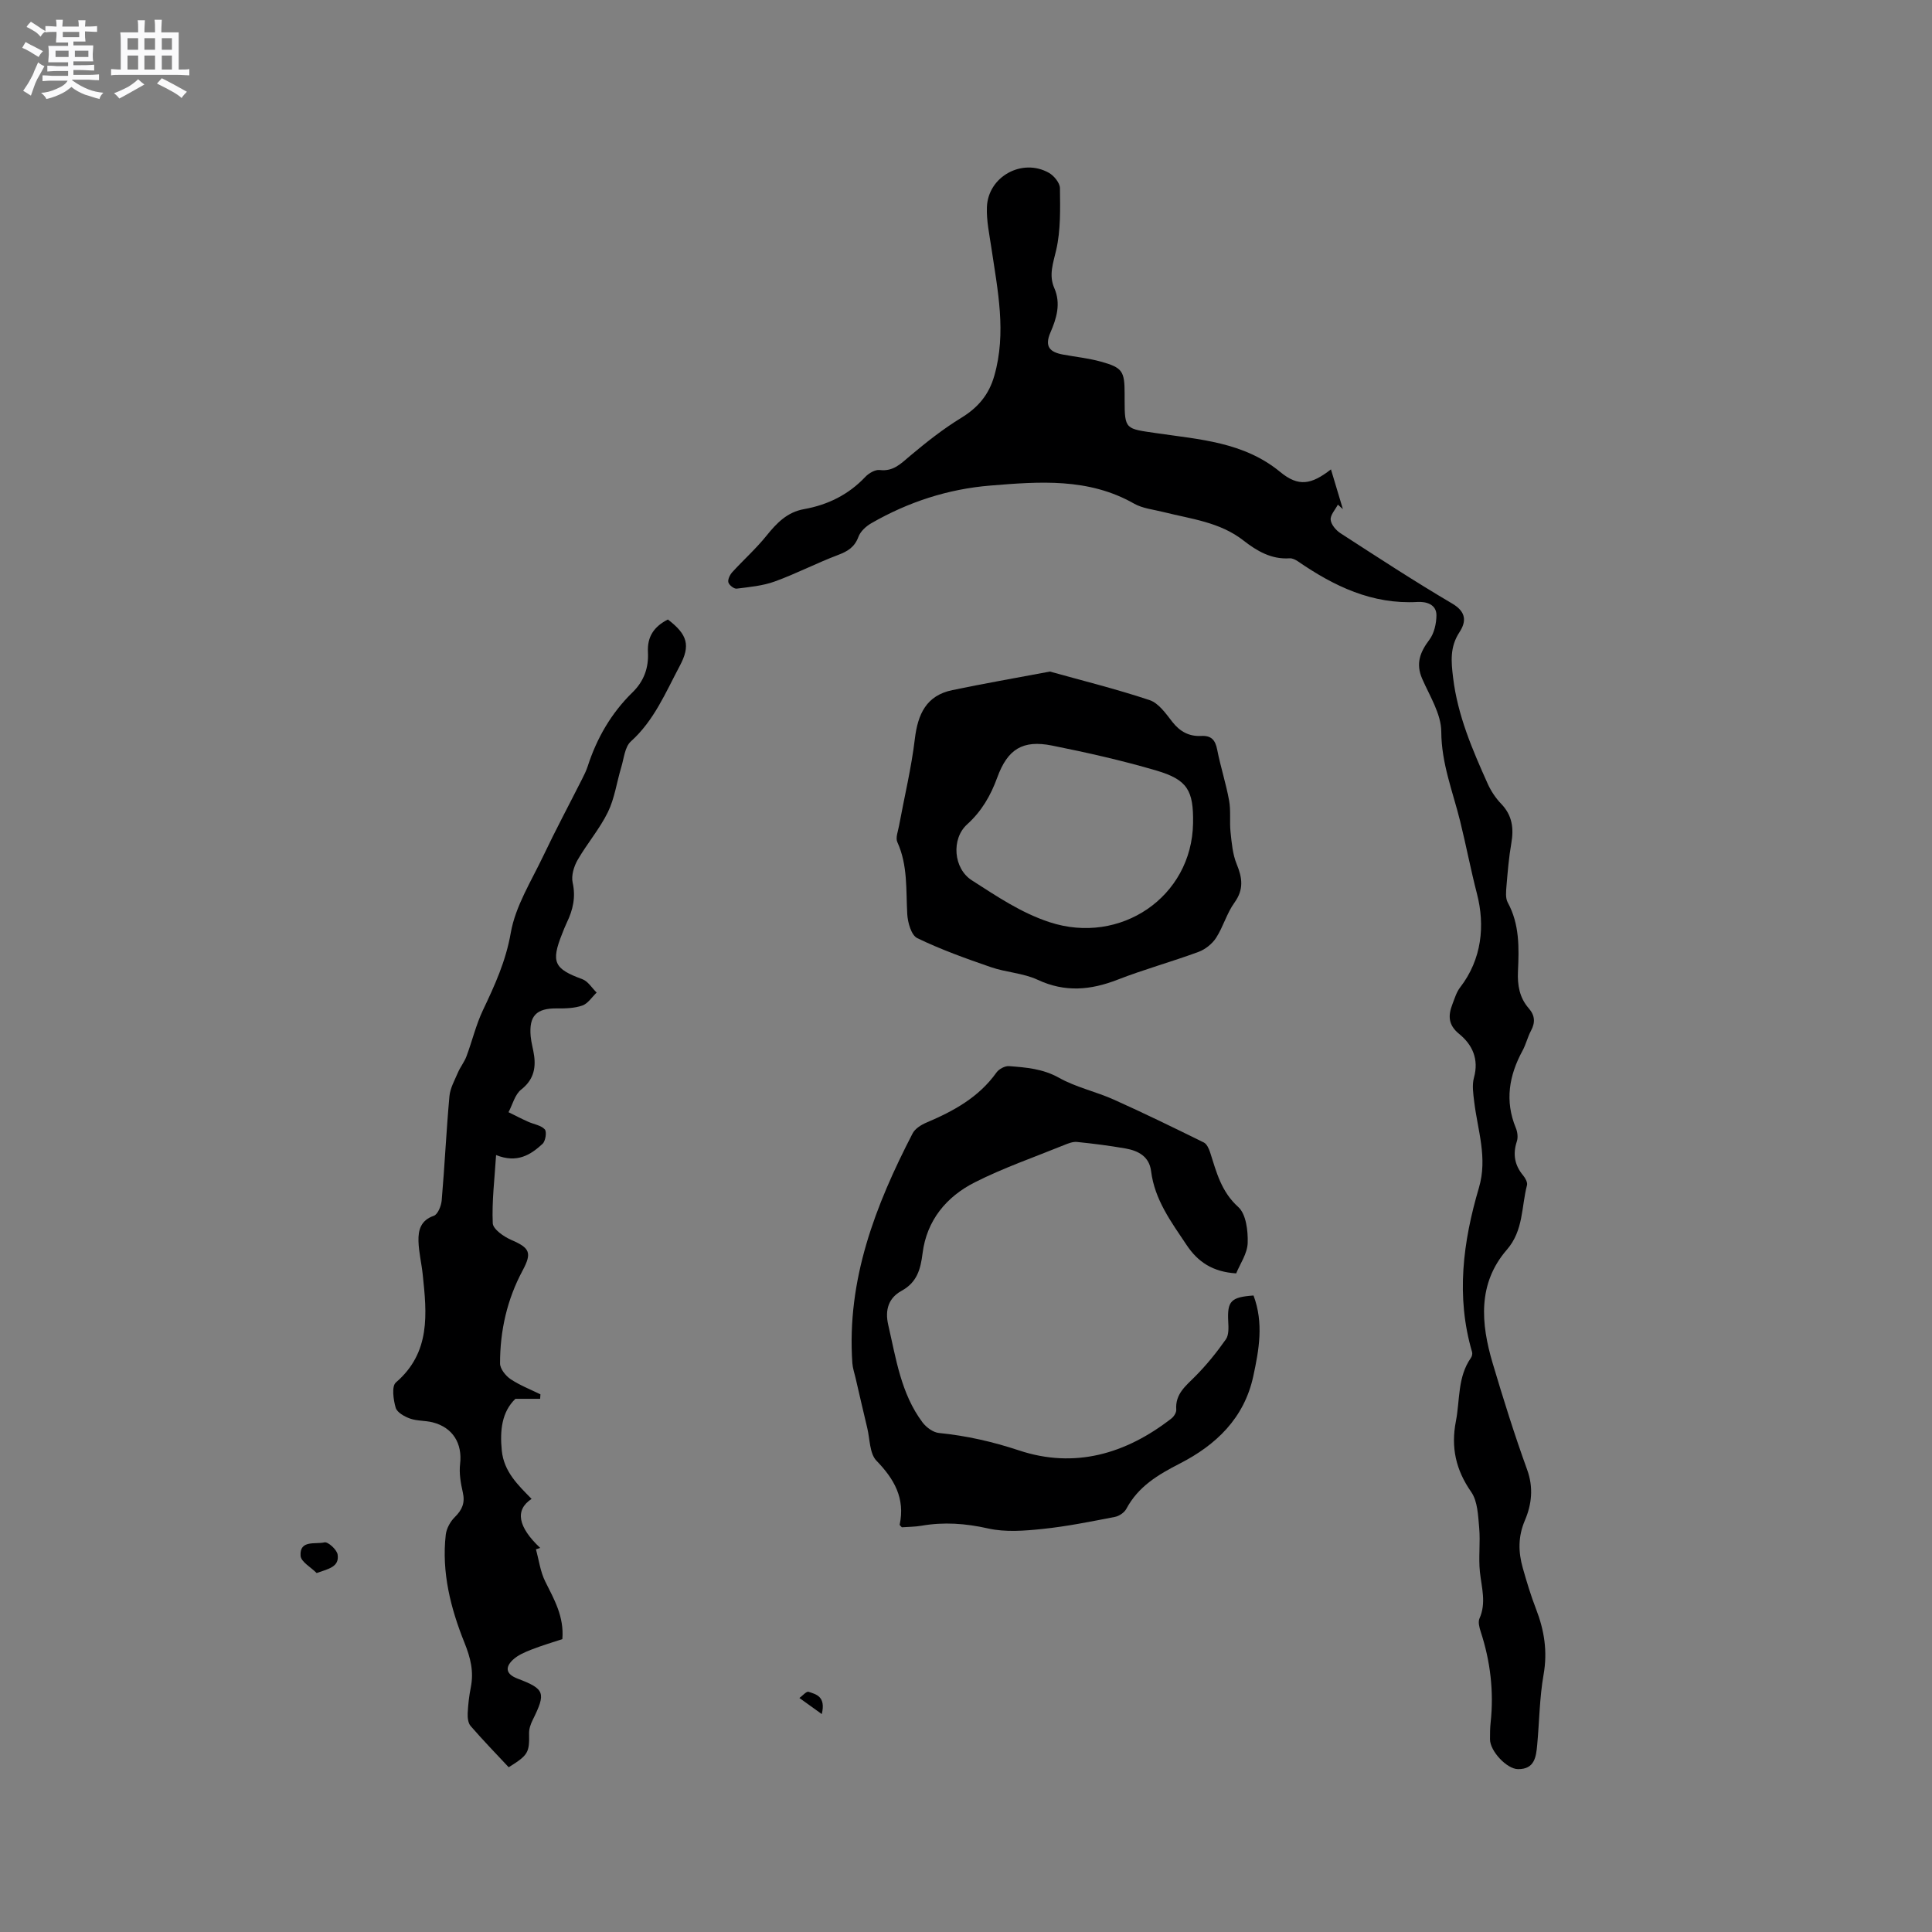
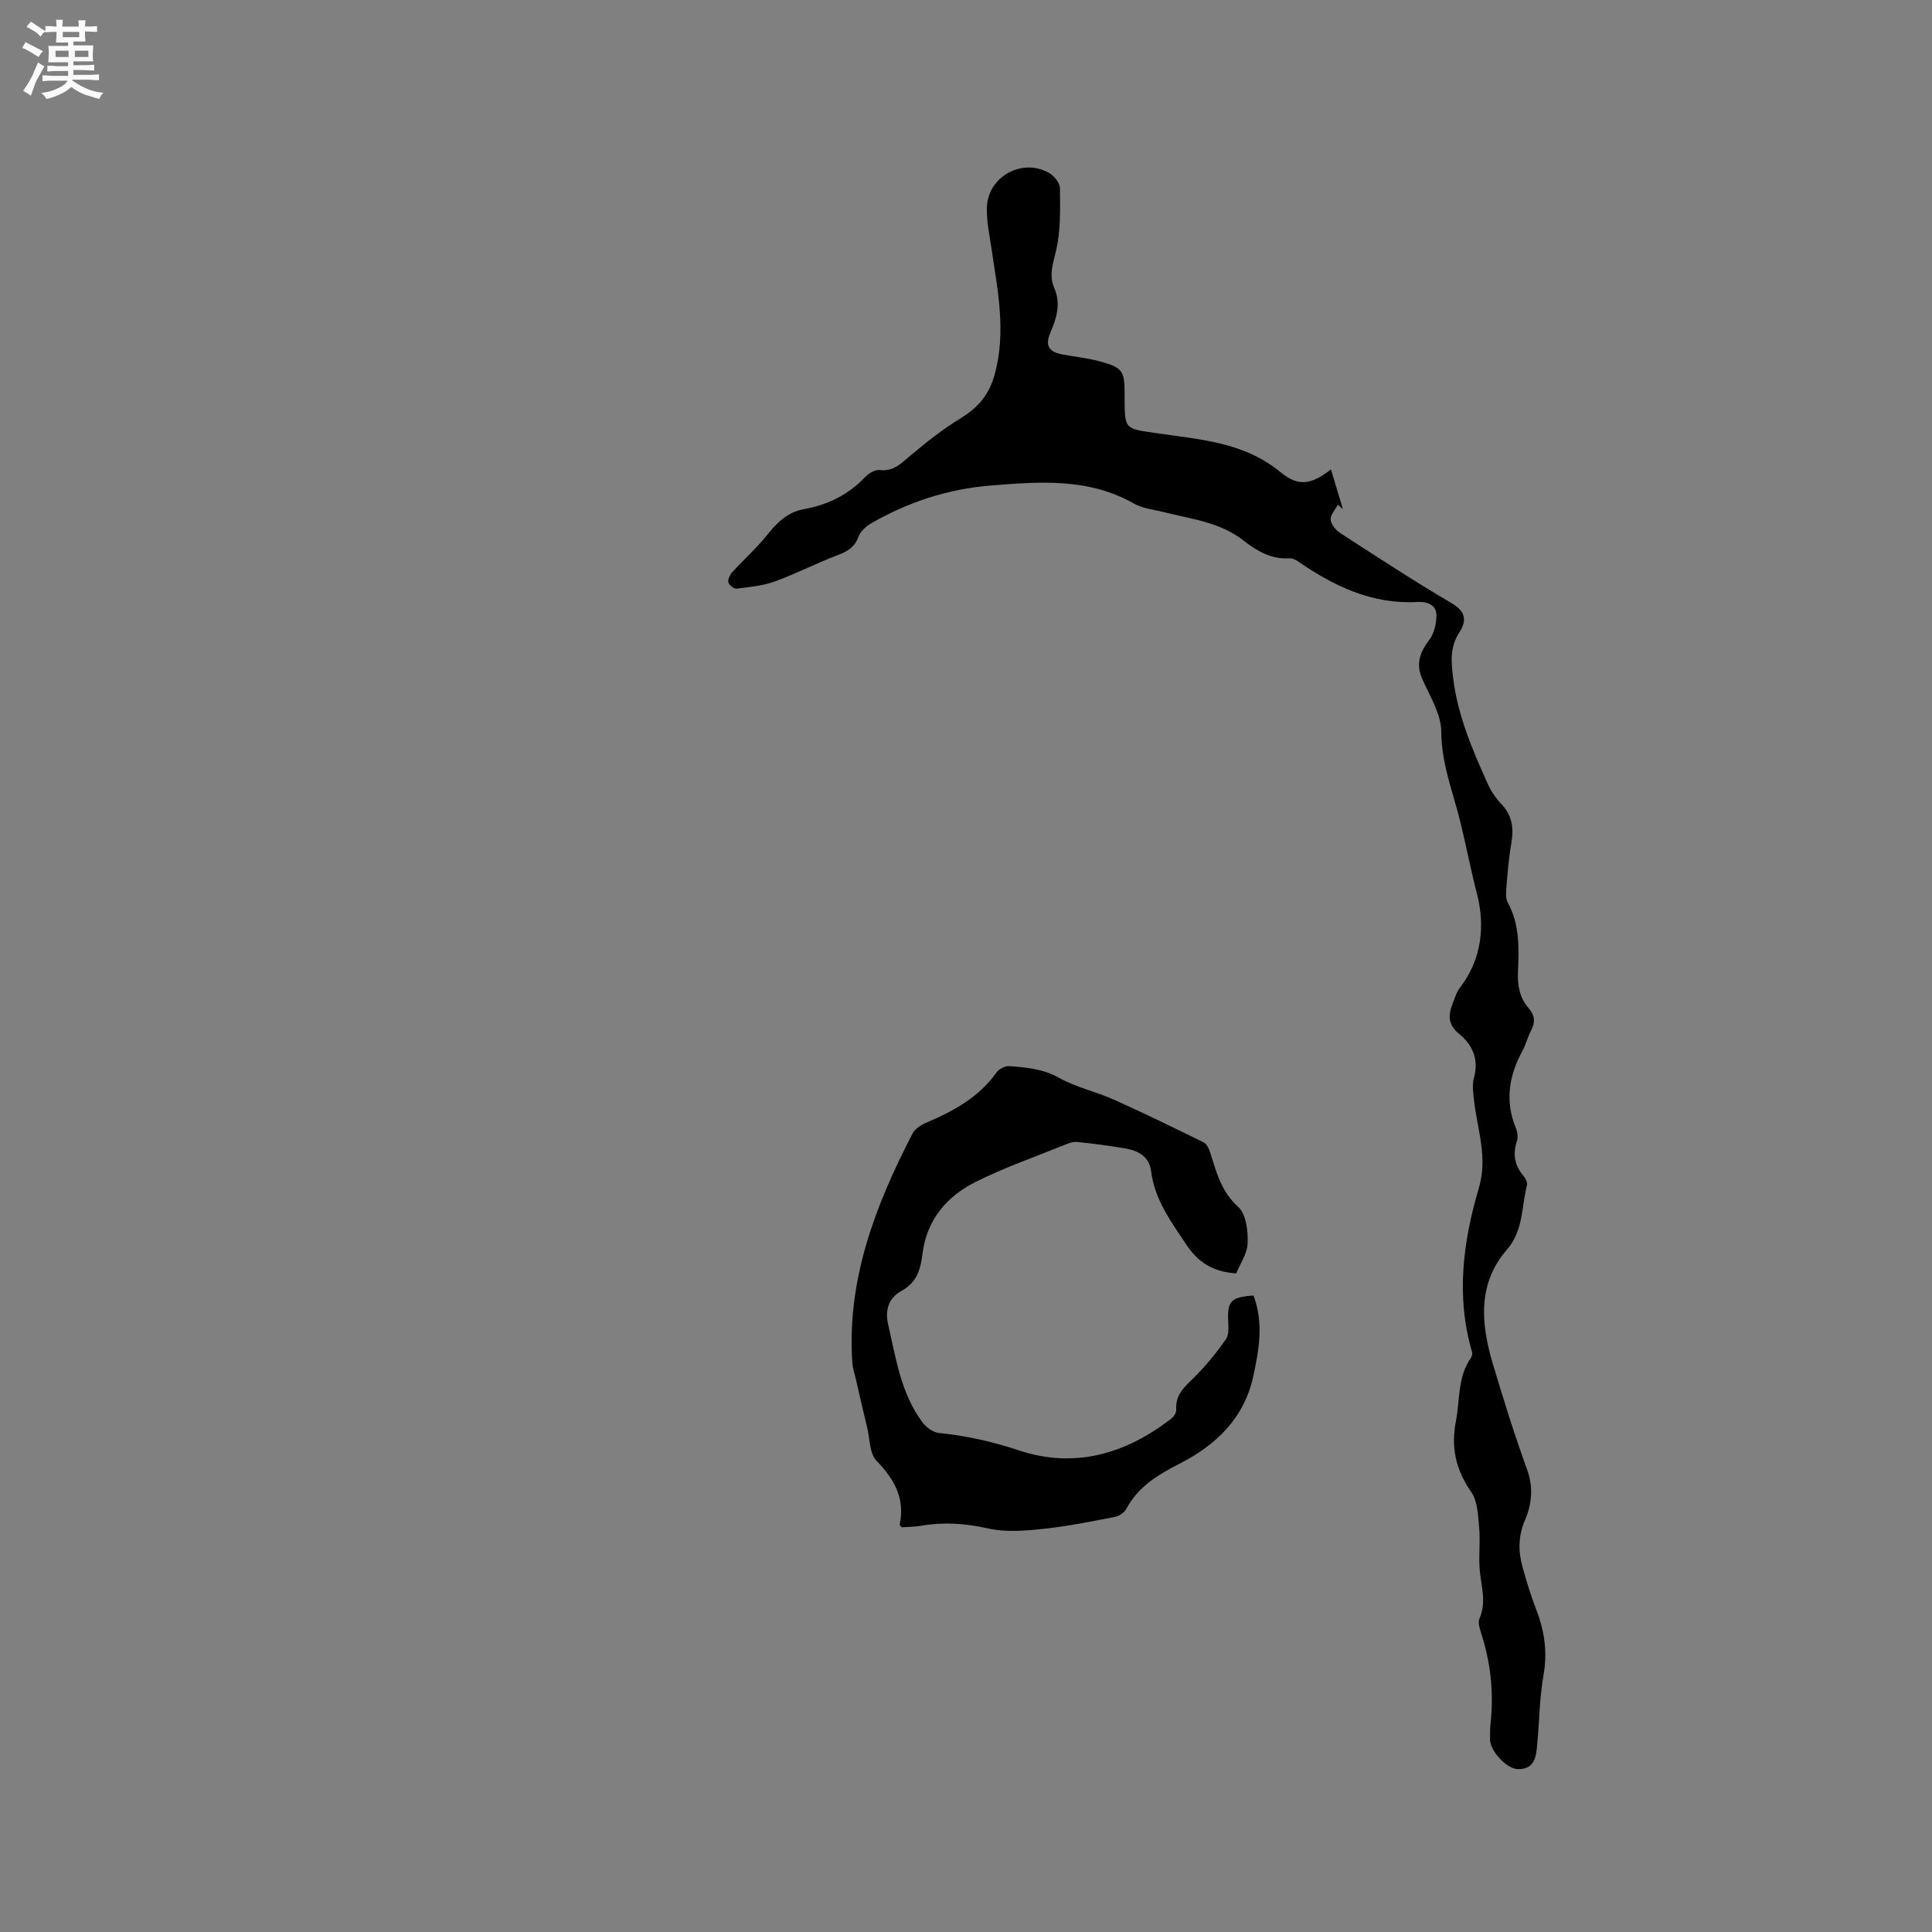
<svg xmlns="http://www.w3.org/2000/svg" enable-background="new 0 0 400 400" viewBox="0 0 400 400">
  <rect x="0" y="0" width="400" height="400" fill="#808080" stroke="none" />
  <path d="m6.8 9.5c.6.3 1.3.7 2.1 1.1-.4.4-.7.8-.9 1.2-.7-.4-1.3-.8-1.8-1.1s-1.1-.6-1.6-.8c.2-.4.5-.8.7-1.2.4.2.8.5 1.5.8zm.9 6.9c-.3.6-.5 1.1-.7 1.7s-.4 1.1-.6 1.7c-.6-.4-1.1-.7-1.6-1 .7-1 1.2-1.8 1.5-2.4.3-.5.6-1.1.8-1.7.3-.6.5-1.2.8-1.8.3.3.8.6 1.3.8-.7 1.3-1.2 2.2-1.5 2.7zm.1-11c.4.3 1 .7 1.7 1.1-.5.2-.8.6-1.1 1.1-.5-.6-1-1-1.4-1.2s-.9-.6-1.5-.8c.2-.4.5-.7.9-1.1.5.3.9.6 1.4.9zm10.5 13.1c1 .4 2 .6 3.1.7-.4.4-.7.8-.8 1.3-.9-.2-1.9-.6-3-.9-1-.4-2-.9-2.8-1.6-.5.4-1.1.9-1.9 1.3s-1.9.9-3.3 1.2c-.1-.3-.5-.8-1.1-1.3 1 0 2.1-.3 3.2-.8 1.2-.5 1.9-1 2.3-1.7h-3.2c-.4 0-1 0-2 .1v-1.2c1 0 1.7.1 2 .1h3.3v-1h-2.3c-.2 0-.9 0-2 .1v-1.2c1.2 0 1.9.1 2 .1h2.3v-.8h-4.1c0-.7.1-1.2.1-1.6 0-.5 0-1.1-.1-1.8h4.1v-.7h-2.5c0-.6.1-1.1.1-1.6v-.6h-.5c-.4 0-1 0-1.8.1v-1.3c1.2 0 1.9.1 2.1.1h.2c0-.3 0-.8-.1-1.4h1.4c0 .6-.1 1-.1 1.4h3.4c0-.4 0-.8-.1-1.3h1.5c0 .4-.1.9-.1 1.3.7 0 1.5 0 2.5-.1v1.2c-1 0-1.8-.1-2.5-.1v.6c0 .3 0 .8.1 1.5h-2.5v.8h4.1c0 .7-.1 1.3-.1 1.8s0 1 .1 1.5h-4.1v.8h1.4c.8 0 1.8 0 2.9-.1v1.2c-1 0-1.9-.1-2.8-.1h-1.5v1h3.2c.3 0 1 0 2.1-.1v1.2c-1.1 0-1.8-.1-2.1-.1h-3.4l-.1.1c1.4 1 2.4 1.5 3.4 1.9zm-4.1-6.7v-1.3h-2.7v1.3zm2.2-4.1v-1.1h-3.4v1.1zm1.9 4.1v-1.3h-2.8v1.3z" fill="#fafafb" />
-   <path d="m37 6.7v2.3 5.4c1 0 1.8 0 2.2-.1v1.3c-.6 0-1.5-.1-2.5-.1h-11.9c-.7 0-1.3 0-1.8.1v-1.3c.5 0 1.1.1 2 .1v-5.2c0-1 0-1.8-.1-2.5h3.7c0-1.3 0-2.1-.1-2.5h1.5c0 .4-.1 1.3-.1 2.5h2.2c0-1.2 0-2.1-.1-2.6h1.5c0 .4-.1 1.3-.1 2.6zm-12.3 13.7c-.3-.4-.7-.8-1.1-1.1 1.1-.4 2.1-.9 2.9-1.3.8-.5 1.5-1 2.1-1.6.4.4.9.8 1.3 1.1-2.5 1.4-4.2 2.4-5.2 2.9zm3.9-10.1v-2.4h-2.2v2.4zm0 4.1v-2.9h-2.2v2.9zm3.5-4.1v-2.4h-2.2v2.4zm0 4.1v-2.9h-2.2v2.9zm.4 2.9 1-1.1c.6.3 1.4.7 2.5 1.3s2 1.1 2.7 1.5c-.4.4-.8.8-1.1 1.3-.8-.8-2.5-1.7-5.1-3zm3.1-7v-2.4h-2.1v2.4zm0 4.1v-2.9h-2.1v2.9z" fill="#fafafb" />
  <g fill="#000001">
    <path d="m275.56 97.18c.9 2.99 1.68 5.61 2.47 8.23-.35-.31-.69-.62-1.04-.93-.54 1.05-1.58 2.14-1.49 3.13.09 1 1.11 2.2 2.05 2.8 7.65 4.95 15.28 9.94 23.13 14.56 2.97 1.75 2.89 3.77 1.48 5.93-2 3.05-1.72 6.07-1.31 9.42.94 7.81 3.99 14.88 7.15 21.92.68 1.52 1.66 3 2.81 4.19 2.3 2.39 2.63 5.07 2.09 8.17-.51 2.92-.75 5.89-1 8.84-.09 1.13-.24 2.49.26 3.41 2.47 4.52 2.34 9.39 2.12 14.24-.13 2.87.3 5.46 2.23 7.67 1.28 1.46 1.39 2.93.46 4.65-.7 1.3-1.03 2.8-1.73 4.09-2.81 5.16-3.72 10.43-1.4 16.04.34.82.48 1.94.21 2.76-.88 2.66-.47 4.95 1.32 7.09.44.53.92 1.42.78 1.98-1.18 4.51-.7 9.37-4.17 13.37-6.09 7.02-5.38 15.28-2.94 23.5 2.2 7.4 4.51 14.79 7.14 22.05 1.35 3.71.93 7.21-.46 10.47-1.45 3.39-1.38 6.57-.44 9.89.81 2.85 1.66 5.69 2.73 8.45 1.72 4.43 2.42 8.81 1.57 13.62-.84 4.77-.87 9.69-1.32 14.54-.23 2.5-.54 5.05-3.97 5.02-2.33-.02-5.8-3.74-5.8-6.17 0-1.17 0-2.34.13-3.49.69-6.41-.05-12.66-2.05-18.78-.28-.87-.59-2.01-.26-2.75 1.45-3.25.43-6.4.09-9.64-.32-3.02.12-6.11-.15-9.13-.23-2.53-.31-5.49-1.65-7.42-3.19-4.58-4.23-9.21-3.17-14.67.86-4.42.32-9.13 3.11-13.1.22-.31.34-.85.24-1.2-3.38-11.49-1.88-22.86 1.41-34 1.84-6.23-.26-11.9-.97-17.81-.2-1.66-.48-3.46-.05-5.01 1.05-3.82-.32-6.81-3.06-9.04-2.31-1.88-2.31-3.82-1.4-6.17.46-1.18.83-2.48 1.58-3.45 4.54-5.87 5.18-12.86 3.51-19.36-1.3-5.02-2.26-10.09-3.5-15.1-1.52-6.13-3.87-11.92-3.9-18.51-.02-3.66-2.39-7.37-3.95-10.94-1.37-3.15-.45-5.51 1.48-8.08 1-1.32 1.45-3.34 1.47-5.05.02-2.32-2.16-2.88-3.91-2.78-9.41.53-17.28-3.26-24.74-8.39-.5-.34-1.18-.69-1.74-.65-3.78.27-6.8-1.53-9.56-3.68-4.9-3.84-10.87-4.46-16.58-5.9-2.05-.52-4.29-.73-6.07-1.74-9.44-5.37-19.61-4.57-29.75-3.74-8.77.71-17.01 3.4-24.64 7.79-1.1.63-2.26 1.69-2.68 2.82-.79 2.13-2.2 3-4.22 3.76-4.43 1.67-8.66 3.88-13.11 5.49-2.48.9-5.23 1.15-7.88 1.48-.55.07-1.58-.74-1.72-1.31-.15-.61.33-1.57.82-2.11 2.32-2.54 4.91-4.85 7.06-7.52 2.12-2.63 4.27-4.89 7.79-5.52 4.91-.88 9.19-2.98 12.68-6.67.72-.77 2.04-1.54 2.98-1.43 2.83.35 4.38-1.32 6.27-2.91 3.38-2.84 6.87-5.6 10.63-7.9 3.47-2.12 5.72-4.79 6.83-8.7 2.55-8.91.7-17.66-.6-26.45-.42-2.82-1.04-5.68-.93-8.49.25-6.33 7.31-10.19 12.83-7.08 1.06.6 2.27 2.08 2.29 3.16.05 4.28.17 8.68-.77 12.8-.63 2.74-1.58 5.2-.4 7.9 1.41 3.23.46 6.3-.8 9.2-1.29 2.98-.05 4.08 2.61 4.57 2.6.48 5.26.75 7.79 1.45 4.51 1.24 4.96 1.98 4.96 6.62v1.27c0 6.26.21 5.99 6.58 6.93 8.91 1.31 18.09 1.82 25.64 8.04 3.79 3.13 6.45 2.61 10.5-.54z" />
-     <path d="m138.28 128.26c4.07 3.12 4.72 5.36 2.45 9.62-2.92 5.48-5.29 11.28-10.11 15.62-1.27 1.14-1.44 3.54-2.01 5.4-.93 3.08-1.36 6.39-2.75 9.24-1.71 3.49-4.33 6.53-6.28 9.92-.77 1.34-1.33 3.24-1.02 4.67.67 3.02.07 5.63-1.2 8.27-.37.76-.67 1.56-.98 2.34-2.35 5.88-1.65 7.25 4.19 9.39 1.17.43 1.98 1.82 2.96 2.77-.97.93-1.8 2.27-2.95 2.68-1.63.57-3.51.62-5.27.6-4.23-.05-5.82 1.51-5.44 5.77.12 1.37.54 2.7.72 4.06.37 2.8-.26 5.06-2.69 6.98-1.3 1.02-1.77 3.09-2.62 4.68 1.34.66 2.67 1.35 4.03 1.96 1.18.54 2.68.73 3.48 1.59.45.49.16 2.44-.47 3.01-2.47 2.27-5.25 4.06-9.61 2.31-.31 4.94-.89 9.55-.69 14.12.05 1.23 2.3 2.79 3.85 3.46 3.85 1.66 4.29 2.66 2.33 6.33-3.22 5.99-4.68 12.48-4.67 19.24 0 1.1 1.15 2.55 2.17 3.24 1.91 1.28 4.11 2.13 6.19 3.15-.02.31-.04.62-.06.93-1.56 0-3.12 0-5.12 0-2.81 2.7-3.24 6.52-2.82 10.72.44 4.38 3.36 7.13 6.17 10-3.5 2.3-2.83 5.8 1.78 10.15-.29.1-.59.19-.88.29.62 2.24.91 4.64 1.93 6.67 1.85 3.71 3.92 7.26 3.54 11.92-2.08.69-4.29 1.34-6.43 2.18-1.35.53-2.8 1.14-3.83 2.12-1.74 1.66-1.29 3.01.99 3.88 5.66 2.16 5.92 2.92 3.11 8.6-.41.83-.75 1.81-.73 2.71.08 4.01-.16 4.51-4.22 7.04-2.62-2.8-5.33-5.6-7.88-8.54-.53-.6-.65-1.74-.61-2.62.08-1.79.29-3.6.64-5.36.65-3.29-.02-6.06-1.32-9.3-2.83-7.04-4.75-14.53-3.86-22.32.15-1.3.95-2.75 1.9-3.68 1.52-1.5 2.12-2.95 1.63-5.09-.44-1.92-.79-3.98-.56-5.91.49-4.19-1.49-7.53-5.69-8.59-1.53-.39-3.2-.26-4.67-.78-1.16-.41-2.7-1.27-2.98-2.25-.48-1.65-.86-4.44.04-5.22 7.25-6.23 6.41-14.26 5.56-22.36-.24-2.31-.82-4.61-.88-6.92-.06-2.26.46-4.3 3.17-5.23.84-.29 1.54-2.06 1.64-3.2.62-7.18.95-14.38 1.6-21.56.15-1.67 1.08-3.3 1.76-4.9.49-1.15 1.32-2.17 1.76-3.34 1.19-3.17 1.97-6.52 3.41-9.56 2.46-5.17 4.75-10.17 5.77-16.03.97-5.55 4.27-10.74 6.76-15.98 2.54-5.35 5.34-10.58 8.01-15.87.43-.85.86-1.71 1.15-2.61 1.89-5.84 4.88-11.03 9.29-15.33 2.37-2.31 3.36-5.1 3.19-8.3-.17-3.21 1.23-5.3 4.13-6.78z" />
    <path d="m259.53 268.22c2.13 5.71 1.14 11.19-.05 16.71-1.88 8.71-7.73 14.24-15.17 18.06-4.55 2.33-8.63 4.75-11.11 9.39-.41.78-1.49 1.51-2.37 1.68-4.97.96-9.94 1.97-14.96 2.49-3.74.39-7.7.71-11.3-.1-4.66-1.05-9.15-1.37-13.81-.56-1.35.23-2.73.22-4.04.32-.21-.24-.48-.43-.45-.55 1.15-5.43-1.1-9.41-4.81-13.24-1.43-1.48-1.35-4.45-1.9-6.75-.83-3.46-1.63-6.93-2.43-10.4-.24-1.02-.59-2.03-.66-3.06-1.19-17.25 4.77-32.65 12.48-47.56.51-.98 1.77-1.77 2.86-2.23 5.62-2.38 10.84-5.23 14.5-10.37.51-.72 1.75-1.38 2.59-1.32 3.55.27 7.01.54 10.35 2.41 3.52 1.98 7.65 2.86 11.37 4.53 6.27 2.81 12.45 5.83 18.62 8.87.62.31 1.06 1.29 1.3 2.04 1.31 4.09 2.29 8.13 5.83 11.32 1.62 1.46 2.03 4.92 1.95 7.44-.07 2.21-1.6 4.37-2.38 6.3-4.88-.31-7.94-2.38-10.27-5.88-3.18-4.76-6.61-9.35-7.35-15.29-.38-3.04-2.65-4.22-5.29-4.69-3.32-.58-6.68-1.01-10.04-1.35-.88-.09-1.86.31-2.72.66-6.18 2.51-12.52 4.7-18.45 7.7-5.88 2.97-9.96 7.89-10.81 14.68-.42 3.34-1.14 6.02-4.37 7.79-2.63 1.45-3.47 3.88-2.74 7.05 1.62 7 2.63 14.21 7.09 20.17.77 1.03 2.19 2.08 3.39 2.2 5.69.57 11.09 1.79 16.59 3.61 11.51 3.83 22.12.74 31.56-6.61.52-.4 1.05-1.25 1-1.84-.23-3.22 1.93-4.87 3.9-6.85 2.34-2.35 4.46-4.97 6.37-7.69.64-.91.56-2.46.49-3.71-.21-4.18.52-5.04 5.24-5.37z" />
-     <path d="m217.37 139.04c6.51 1.82 13.67 3.59 20.64 5.91 1.88.63 3.38 2.8 4.72 4.52 1.58 2.02 3.49 3.03 5.97 2.9 2.11-.11 2.92.85 3.31 2.86.69 3.53 1.82 6.97 2.46 10.5.39 2.13.07 4.37.3 6.54.24 2.24.43 4.59 1.27 6.63 1.18 2.86 1.51 5.25-.46 7.98-1.59 2.2-2.32 5-3.8 7.29-.81 1.25-2.24 2.39-3.64 2.91-5.54 2.04-11.25 3.61-16.75 5.75-5.6 2.18-10.89 2.66-16.54.03-2.99-1.4-6.55-1.53-9.72-2.63-5.16-1.78-10.32-3.63-15.22-6-1.23-.59-1.97-3.21-2.07-4.94-.29-5.05.14-10.13-2.06-14.95-.4-.88.15-2.23.35-3.35 1.11-6.01 2.56-11.97 3.28-18.02.62-5.14 2.38-8.98 7.77-10.09 6.41-1.34 12.85-2.46 20.19-3.84zm29.64 31.41c.11-6.79-1.13-9.02-7.64-10.93-7.08-2.08-14.32-3.71-21.56-5.16-6.05-1.21-9.19.71-11.34 6.62-1.37 3.76-3.24 6.99-6.24 9.7-3.31 2.99-2.84 9.14.98 11.58 5.13 3.28 10.13 6.71 16.1 8.67 14.63 4.8 29.45-5.21 29.7-20.48z" />
-     <path d="m65.56 325.68c-1.17-1.19-3.24-2.31-3.33-3.57-.23-3.36 3.12-2.33 4.95-2.78.71-.17 2.57 1.51 2.72 2.52.38 2.52-1.76 2.94-4.34 3.83z" />
-     <path d="m170.14 354.88c-1.84-1.33-3.24-2.33-4.63-3.33.64-.46 1.45-1.42 1.89-1.28 1.59.52 3.62.97 2.74 4.61z" />
  </g>
</svg>